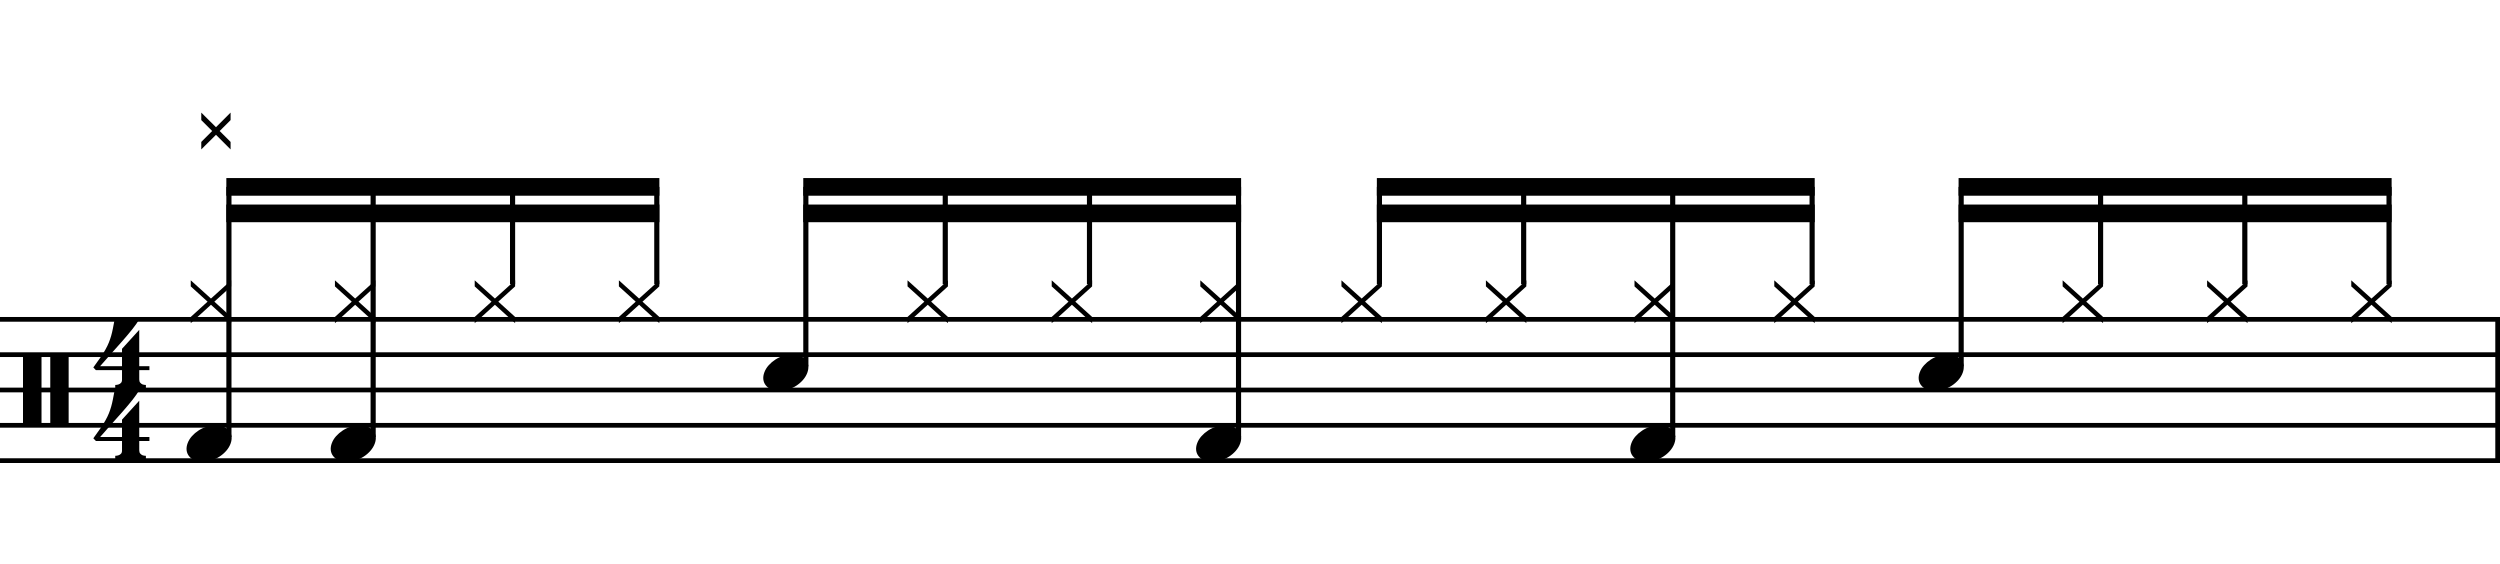
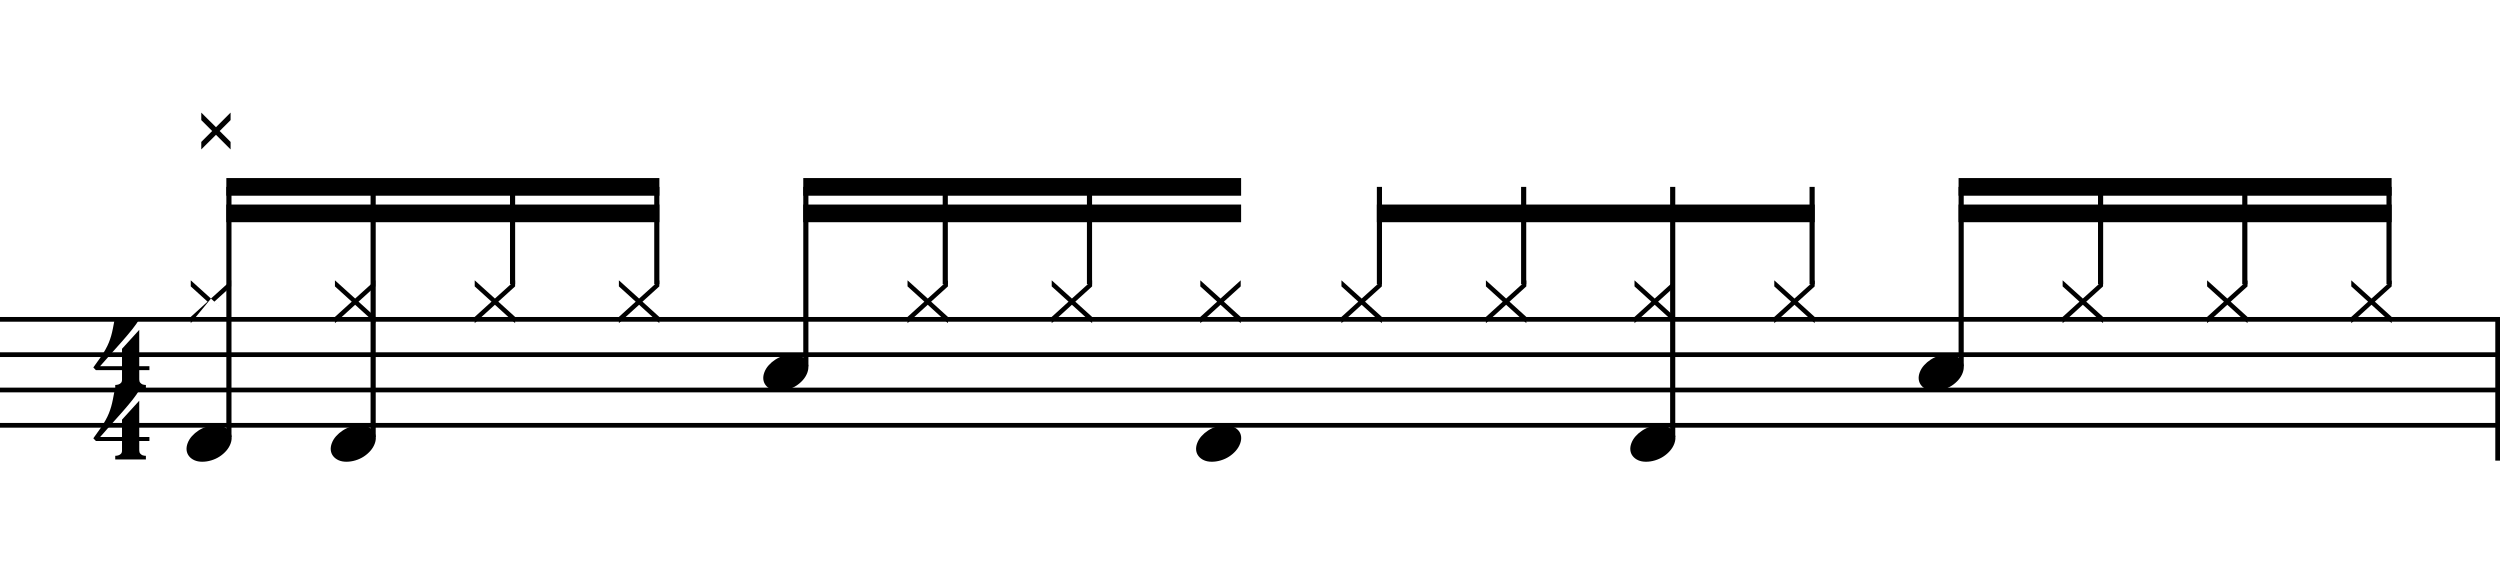
<svg xmlns="http://www.w3.org/2000/svg" version="1.1" id="Layer_1" x="0px" y="0px" width="544.104px" height="122.697px" viewBox="0 0 544.104 122.697" enable-background="new 0 0 544.104 122.697" xml:space="preserve">
  <g>
-     <path d="M5.007,77.064h4.028v15.682H5.007V77.064z M10.942,77.064h3.998v15.682h-3.998V77.064z" />
-   </g>
+     </g>
  <g>
    <path d="M30.307,95.975v2.03c0,0.308,0.072,0.543,0.215,0.707c0.143,0.164,0.308,0.287,0.492,0.369   c0.226,0.081,0.472,0.123,0.738,0.123v0.8H25.08v-0.8c0.266,0,0.512-0.042,0.738-0.123c0.184-0.062,0.354-0.169,0.507-0.323   c0.153-0.153,0.23-0.385,0.23-0.691v-2.092h-5.689l-0.553-0.584c0.615-0.84,1.138-1.573,1.568-2.198   c0.43-0.625,0.794-1.204,1.091-1.737c0.297-0.533,0.538-1.03,0.723-1.491c0.185-0.462,0.349-0.938,0.492-1.431   c0.143-0.491,0.271-1.029,0.384-1.613c0.112-0.585,0.241-1.256,0.384-2.015h5.32c-0.308,0.595-0.784,1.297-1.43,2.106   c-0.646,0.811-1.369,1.671-2.168,2.583c-0.8,0.912-1.63,1.845-2.491,2.798c-0.861,0.953-1.661,1.861-2.398,2.722h4.766v-3.782   l3.751-4.121v7.903h2.214v0.86H30.307z" />
  </g>
  <g>
    <path d="M30.307,80.555v2.03c0,0.308,0.072,0.543,0.215,0.707c0.143,0.164,0.308,0.287,0.492,0.369   c0.226,0.081,0.472,0.123,0.738,0.123v0.8H25.08v-0.8c0.266,0,0.512-0.042,0.738-0.123c0.184-0.062,0.354-0.169,0.507-0.323   c0.153-0.153,0.23-0.385,0.23-0.691v-2.092h-5.689l-0.553-0.584c0.615-0.84,1.138-1.573,1.568-2.198   c0.43-0.625,0.794-1.204,1.091-1.737c0.297-0.533,0.538-1.03,0.723-1.491c0.185-0.462,0.349-0.938,0.492-1.431   c0.143-0.491,0.271-1.029,0.384-1.613c0.112-0.585,0.241-1.256,0.384-2.015h5.32c-0.308,0.595-0.784,1.297-1.43,2.106   c-0.646,0.811-1.369,1.671-2.168,2.583c-0.8,0.912-1.63,1.845-2.491,2.798c-0.861,0.953-1.661,1.861-2.398,2.722h4.766v-3.782   l3.751-4.121v7.903h2.214v0.86H30.307z" />
  </g>
  <line fill="none" stroke="#000000" stroke-width="1.024" stroke-miterlimit="10" x1="543.592" y1="69.503" x2="543.592" y2="100.253" />
  <line fill="none" stroke="#000000" stroke-width="1.028" stroke-miterlimit="10" x1="0" y1="69.503" x2="544.104" y2="69.503" />
  <line fill="none" stroke="#000000" stroke-width="1.028" stroke-miterlimit="10" x1="0" y1="77.189" x2="544.104" y2="77.189" />
  <line fill="none" stroke="#000000" stroke-width="1.028" stroke-miterlimit="10" x1="0" y1="84.878" x2="544.104" y2="84.878" />
  <line fill="none" stroke="#000000" stroke-width="1.028" stroke-miterlimit="10" x1="0" y1="92.564" x2="544.104" y2="92.564" />
-   <line fill="none" stroke="#000000" stroke-width="1.028" stroke-miterlimit="10" x1="0" y1="100.253" x2="544.104" y2="100.253" />
  <g>
-     <path d="M41.517,70.326v-1.353l3.659-3.321l-3.659-3.321V61.01l4.397,3.967l4.397-3.967v1.322l-3.659,3.321l3.659,3.321v1.353   l-4.397-3.997L41.517,70.326z" />
+     <path d="M41.517,70.326v-1.353l3.659-3.321l-3.659-3.321V61.01l4.397,3.967l4.397-3.967v1.322l-3.659,3.321l3.659,3.321l-4.397-3.997L41.517,70.326z" />
  </g>
  <g>
    <path d="M40.833,96.463c0.205-0.553,0.518-1.065,0.938-1.537c0.42-0.471,0.907-0.887,1.46-1.245s1.148-0.636,1.784-0.831   c0.635-0.193,1.281-0.291,1.937-0.291c0.656,0,1.23,0.107,1.722,0.322c0.492,0.215,0.886,0.503,1.184,0.861   c0.297,0.359,0.477,0.779,0.538,1.261s-0.01,0.999-0.215,1.553c-0.206,0.554-0.518,1.071-0.938,1.553   c-0.42,0.481-0.907,0.901-1.461,1.261c-0.553,0.358-1.158,0.635-1.814,0.83c-0.656,0.195-1.302,0.293-1.938,0.293   c-0.656,0-1.225-0.108-1.707-0.323c-0.482-0.216-0.872-0.508-1.168-0.876c-0.297-0.369-0.477-0.795-0.538-1.277   C40.557,97.534,40.628,97.018,40.833,96.463z" />
  </g>
  <line fill="none" stroke="#000000" stroke-width="1.121" stroke-miterlimit="10" x1="49.822" y1="95.127" x2="49.822" y2="40.674" />
  <g>
    <path d="M44.067,31.889v-0.893l2.483-2.483l-2.483-2.483v-0.893l2.94,2.918l2.918-2.918v0.893l-2.483,2.483l2.483,2.483v0.893   l-2.918-2.918L44.067,31.889z" />
  </g>
  <g>
    <path stroke="#010101" stroke-width="0.523" stroke-miterlimit="10" d="M44.067,31.889v-0.893l2.483-2.483l-2.483-2.483v-0.893   l2.94,2.918l2.918-2.918v0.893l-2.483,2.483l2.483,2.483v0.893l-2.918-2.918L44.067,31.889z" />
  </g>
  <g>
    <path d="M72.896,70.326v-1.353l3.659-3.321l-3.659-3.321V61.01l4.397,3.967l4.397-3.967v1.322l-3.659,3.321l3.659,3.321v1.353   l-4.397-3.997L72.896,70.326z" />
  </g>
  <g>
    <path d="M72.213,96.463c0.205-0.553,0.518-1.065,0.938-1.537c0.42-0.471,0.907-0.887,1.46-1.245s1.148-0.636,1.784-0.831   c0.635-0.193,1.281-0.291,1.937-0.291c0.656,0,1.23,0.107,1.722,0.322c0.492,0.215,0.886,0.503,1.184,0.861   c0.297,0.359,0.477,0.779,0.538,1.261s-0.01,0.999-0.215,1.553c-0.206,0.554-0.518,1.071-0.938,1.553   c-0.42,0.481-0.907,0.901-1.461,1.261c-0.553,0.358-1.158,0.635-1.814,0.83c-0.656,0.195-1.302,0.293-1.938,0.293   c-0.656,0-1.225-0.108-1.707-0.323c-0.482-0.216-0.872-0.508-1.168-0.876c-0.297-0.369-0.477-0.795-0.538-1.277   C71.937,97.534,72.008,97.018,72.213,96.463z" />
  </g>
  <line fill="none" stroke="#000000" stroke-width="1.121" stroke-miterlimit="10" x1="81.212" y1="95.127" x2="81.212" y2="40.674" />
  <g>
    <path d="M103.316,70.326v-1.353l3.659-3.321l-3.659-3.321V61.01l4.397,3.967l4.397-3.967v1.322l-3.659,3.321l3.659,3.321v1.353   l-4.397-3.997L103.316,70.326z" />
  </g>
  <line fill="none" stroke="#000000" stroke-width="1.121" stroke-miterlimit="10" x1="111.557" y1="61.86" x2="111.557" y2="40.674" />
  <g>
    <path d="M134.696,70.326v-1.353l3.659-3.321l-3.659-3.321V61.01l4.397,3.967l4.397-3.967v1.322l-3.659,3.321l3.659,3.321v1.353   l-4.397-3.997L134.696,70.326z" />
  </g>
  <line fill="none" stroke="#000000" stroke-width="1.121" stroke-miterlimit="10" x1="142.948" y1="61.86" x2="142.948" y2="40.674" />
  <polyline points="143.508,38.752 49.261,38.752 49.261,42.596 143.508,42.596 " />
  <polyline points="143.508,44.518 49.261,44.518 49.261,48.362 143.508,48.362 " />
  <g>
    <path d="M166.353,81.043c0.205-0.553,0.518-1.065,0.938-1.537c0.42-0.471,0.907-0.887,1.46-1.245s1.148-0.636,1.784-0.831   c0.635-0.193,1.281-0.291,1.937-0.291c0.656,0,1.23,0.107,1.722,0.322c0.492,0.215,0.886,0.503,1.184,0.861   c0.297,0.359,0.477,0.779,0.538,1.261s-0.01,0.999-0.215,1.553c-0.206,0.554-0.518,1.071-0.938,1.553   c-0.42,0.481-0.907,0.901-1.461,1.261c-0.553,0.358-1.158,0.635-1.814,0.83c-0.656,0.195-1.302,0.293-1.938,0.293   c-0.656,0-1.225-0.108-1.707-0.323c-0.482-0.216-0.872-0.508-1.168-0.876c-0.297-0.369-0.477-0.795-0.538-1.277   C166.076,82.114,166.148,81.598,166.353,81.043z" />
  </g>
  <line fill="none" stroke="#000000" stroke-width="1.121" stroke-miterlimit="10" x1="175.384" y1="79.752" x2="175.384" y2="40.674" />
  <g>
    <path d="M197.517,70.326v-1.353l3.659-3.321l-3.659-3.321V61.01l4.397,3.967l4.397-3.967v1.322l-3.659,3.321l3.659,3.321v1.353   l-4.397-3.997L197.517,70.326z" />
  </g>
  <line fill="none" stroke="#000000" stroke-width="1.121" stroke-miterlimit="10" x1="205.729" y1="61.86" x2="205.729" y2="40.674" />
  <g>
    <path d="M228.896,70.326v-1.353l3.659-3.321l-3.659-3.321V61.01l4.397,3.967l4.397-3.967v1.322l-3.659,3.321l3.659,3.321v1.353   l-4.397-3.997L228.896,70.326z" />
  </g>
  <line fill="none" stroke="#000000" stroke-width="1.121" stroke-miterlimit="10" x1="237.12" y1="61.86" x2="237.12" y2="40.674" />
  <g>
    <path d="M261.236,70.326v-1.353l3.659-3.321l-3.659-3.321V61.01l4.397,3.967l4.397-3.967v1.322l-3.659,3.321l3.659,3.321v1.353   l-4.397-3.997L261.236,70.326z" />
  </g>
  <g>
    <path d="M260.553,96.463c0.205-0.553,0.518-1.065,0.938-1.537c0.42-0.471,0.907-0.887,1.46-1.245s1.148-0.636,1.784-0.831   c0.635-0.193,1.281-0.291,1.937-0.291c0.656,0,1.23,0.107,1.722,0.322c0.492,0.215,0.886,0.503,1.184,0.861   c0.297,0.359,0.477,0.779,0.538,1.261s-0.01,0.999-0.215,1.553c-0.206,0.554-0.518,1.071-0.938,1.553   c-0.42,0.481-0.907,0.901-1.461,1.261c-0.553,0.358-1.158,0.635-1.814,0.83c-0.656,0.195-1.302,0.293-1.938,0.293   c-0.656,0-1.225-0.108-1.707-0.323c-0.482-0.216-0.872-0.508-1.168-0.876c-0.297-0.369-0.477-0.795-0.538-1.277   C260.276,97.534,260.348,97.018,260.553,96.463z" />
  </g>
-   <line fill="none" stroke="#000000" stroke-width="1.121" stroke-miterlimit="10" x1="269.556" y1="95.127" x2="269.556" y2="40.674" />
  <polyline points="270.117,38.752 174.824,38.752 174.824,42.596 270.117,42.596 " />
  <polyline points="270.117,44.518 174.824,44.518 174.824,48.362 270.117,48.362 " />
  <g>
    <path d="M291.957,70.326v-1.353l3.659-3.321l-3.659-3.321V61.01l4.396,3.967l4.397-3.967v1.322l-3.659,3.321l3.659,3.321v1.353   l-4.397-3.997L291.957,70.326z" />
  </g>
  <line fill="none" stroke="#000000" stroke-width="1.121" stroke-miterlimit="10" x1="300.221" y1="61.86" x2="300.221" y2="40.674" />
  <g>
    <path d="M323.397,70.326v-1.353l3.659-3.321l-3.659-3.321V61.01l4.396,3.967l4.397-3.967v1.322l-3.659,3.321l3.659,3.321v1.353   l-4.397-3.997L323.397,70.326z" />
  </g>
  <line fill="none" stroke="#000000" stroke-width="1.121" stroke-miterlimit="10" x1="331.612" y1="61.86" x2="331.612" y2="40.674" />
  <g>
    <path d="M355.737,70.326v-1.353l3.659-3.321l-3.659-3.321V61.01l4.396,3.967l4.397-3.967v1.322l-3.659,3.321l3.659,3.321v1.353   l-4.397-3.997L355.737,70.326z" />
  </g>
  <g>
    <path d="M355.053,96.463c0.204-0.553,0.518-1.065,0.938-1.537c0.42-0.471,0.907-0.887,1.461-1.245s1.147-0.636,1.783-0.831   c0.636-0.193,1.281-0.291,1.938-0.291s1.23,0.107,1.722,0.322c0.492,0.215,0.887,0.503,1.185,0.861   c0.297,0.359,0.477,0.779,0.538,1.261s-0.011,0.999-0.216,1.553s-0.518,1.071-0.938,1.553c-0.421,0.481-0.907,0.901-1.461,1.261   c-0.554,0.358-1.158,0.635-1.814,0.83s-1.302,0.293-1.937,0.293c-0.656,0-1.226-0.108-1.707-0.323   c-0.481-0.216-0.871-0.508-1.168-0.876c-0.298-0.369-0.478-0.795-0.539-1.277C354.777,97.534,354.848,97.018,355.053,96.463z" />
  </g>
  <line fill="none" stroke="#000000" stroke-width="1.121" stroke-miterlimit="10" x1="364.048" y1="95.127" x2="364.048" y2="40.674" />
  <g>
    <path d="M386.157,70.326v-1.353l3.659-3.321l-3.659-3.321V61.01l4.396,3.967l4.397-3.967v1.322l-3.659,3.321l3.659,3.321v1.353   l-4.397-3.997L386.157,70.326z" />
  </g>
  <line fill="none" stroke="#000000" stroke-width="1.121" stroke-miterlimit="10" x1="394.393" y1="61.86" x2="394.393" y2="40.674" />
-   <polyline points="394.954,38.752 299.661,38.752 299.661,42.596 394.954,42.596 " />
  <polyline points="394.954,44.518 299.661,44.518 299.661,48.362 394.954,48.362 " />
  <g>
    <path d="M417.813,81.043c0.204-0.553,0.518-1.065,0.938-1.537c0.42-0.471,0.907-0.887,1.461-1.245s1.147-0.636,1.783-0.831   c0.636-0.193,1.281-0.291,1.938-0.291s1.23,0.107,1.722,0.322c0.492,0.215,0.887,0.503,1.185,0.861   c0.297,0.359,0.477,0.779,0.538,1.261s-0.011,0.999-0.216,1.553s-0.518,1.071-0.938,1.553c-0.421,0.481-0.907,0.901-1.461,1.261   c-0.554,0.358-1.158,0.635-1.814,0.83s-1.302,0.293-1.937,0.293c-0.656,0-1.226-0.108-1.707-0.323   c-0.481-0.216-0.871-0.508-1.168-0.876c-0.298-0.369-0.478-0.795-0.539-1.277C417.537,82.114,417.608,81.598,417.813,81.043z" />
  </g>
  <line fill="none" stroke="#000000" stroke-width="1.121" stroke-miterlimit="10" x1="426.83" y1="79.752" x2="426.83" y2="40.674" />
  <g>
    <path d="M448.917,70.326v-1.353l3.659-3.321l-3.659-3.321V61.01l4.396,3.967l4.397-3.967v1.322l-3.659,3.321l3.659,3.321v1.353   l-4.397-3.997L448.917,70.326z" />
  </g>
  <line fill="none" stroke="#000000" stroke-width="1.121" stroke-miterlimit="10" x1="457.174" y1="61.86" x2="457.174" y2="40.674" />
  <g>
    <path d="M480.357,70.326v-1.353l3.659-3.321l-3.659-3.321V61.01l4.396,3.967l4.397-3.967v1.322l-3.659,3.321l3.659,3.321v1.353   l-4.397-3.997L480.357,70.326z" />
  </g>
  <line fill="none" stroke="#000000" stroke-width="1.121" stroke-miterlimit="10" x1="488.565" y1="61.86" x2="488.565" y2="40.674" />
  <g>
    <path d="M511.737,70.326v-1.353l3.659-3.321l-3.659-3.321V61.01l4.396,3.967l4.397-3.967v1.322l-3.659,3.321l3.659,3.321v1.353   l-4.397-3.997L511.737,70.326z" />
  </g>
  <line fill="none" stroke="#000000" stroke-width="1.121" stroke-miterlimit="10" x1="519.956" y1="61.86" x2="519.956" y2="40.674" />
  <polyline points="520.516,38.752 426.269,38.752 426.269,42.596 520.516,42.596 " />
  <polyline points="520.516,44.518 426.269,44.518 426.269,48.362 520.516,48.362 " />
</svg>